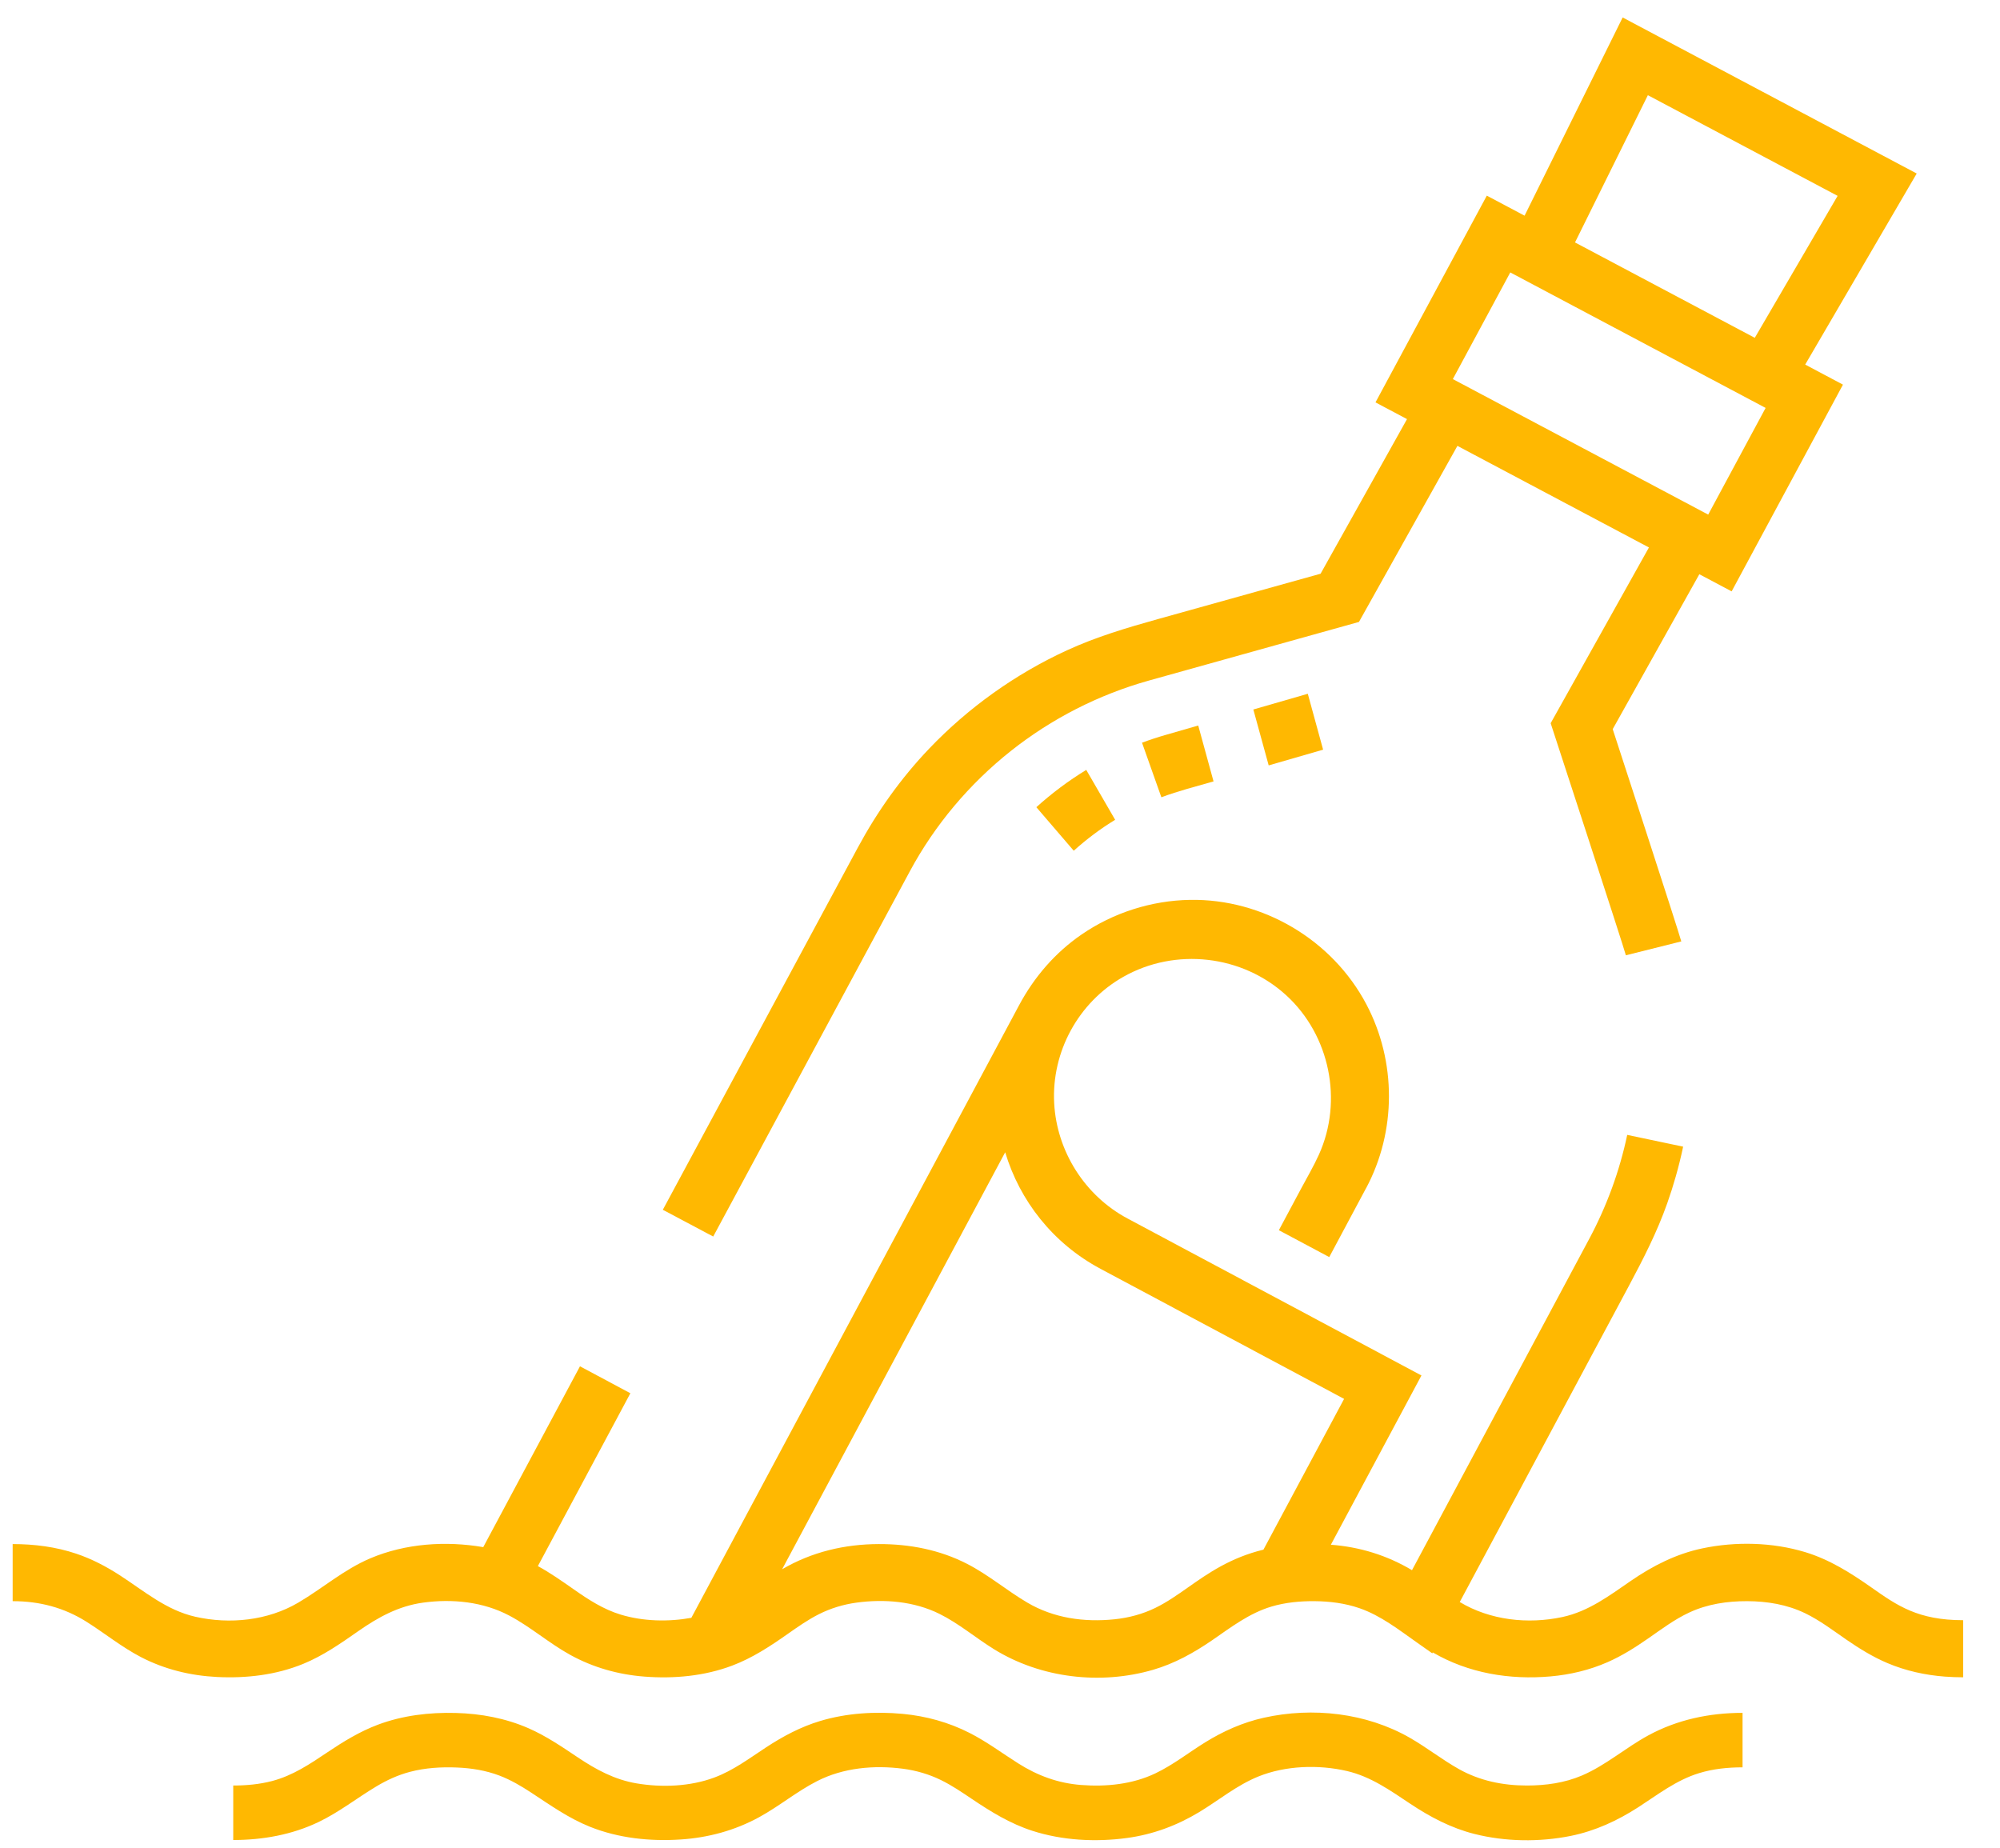
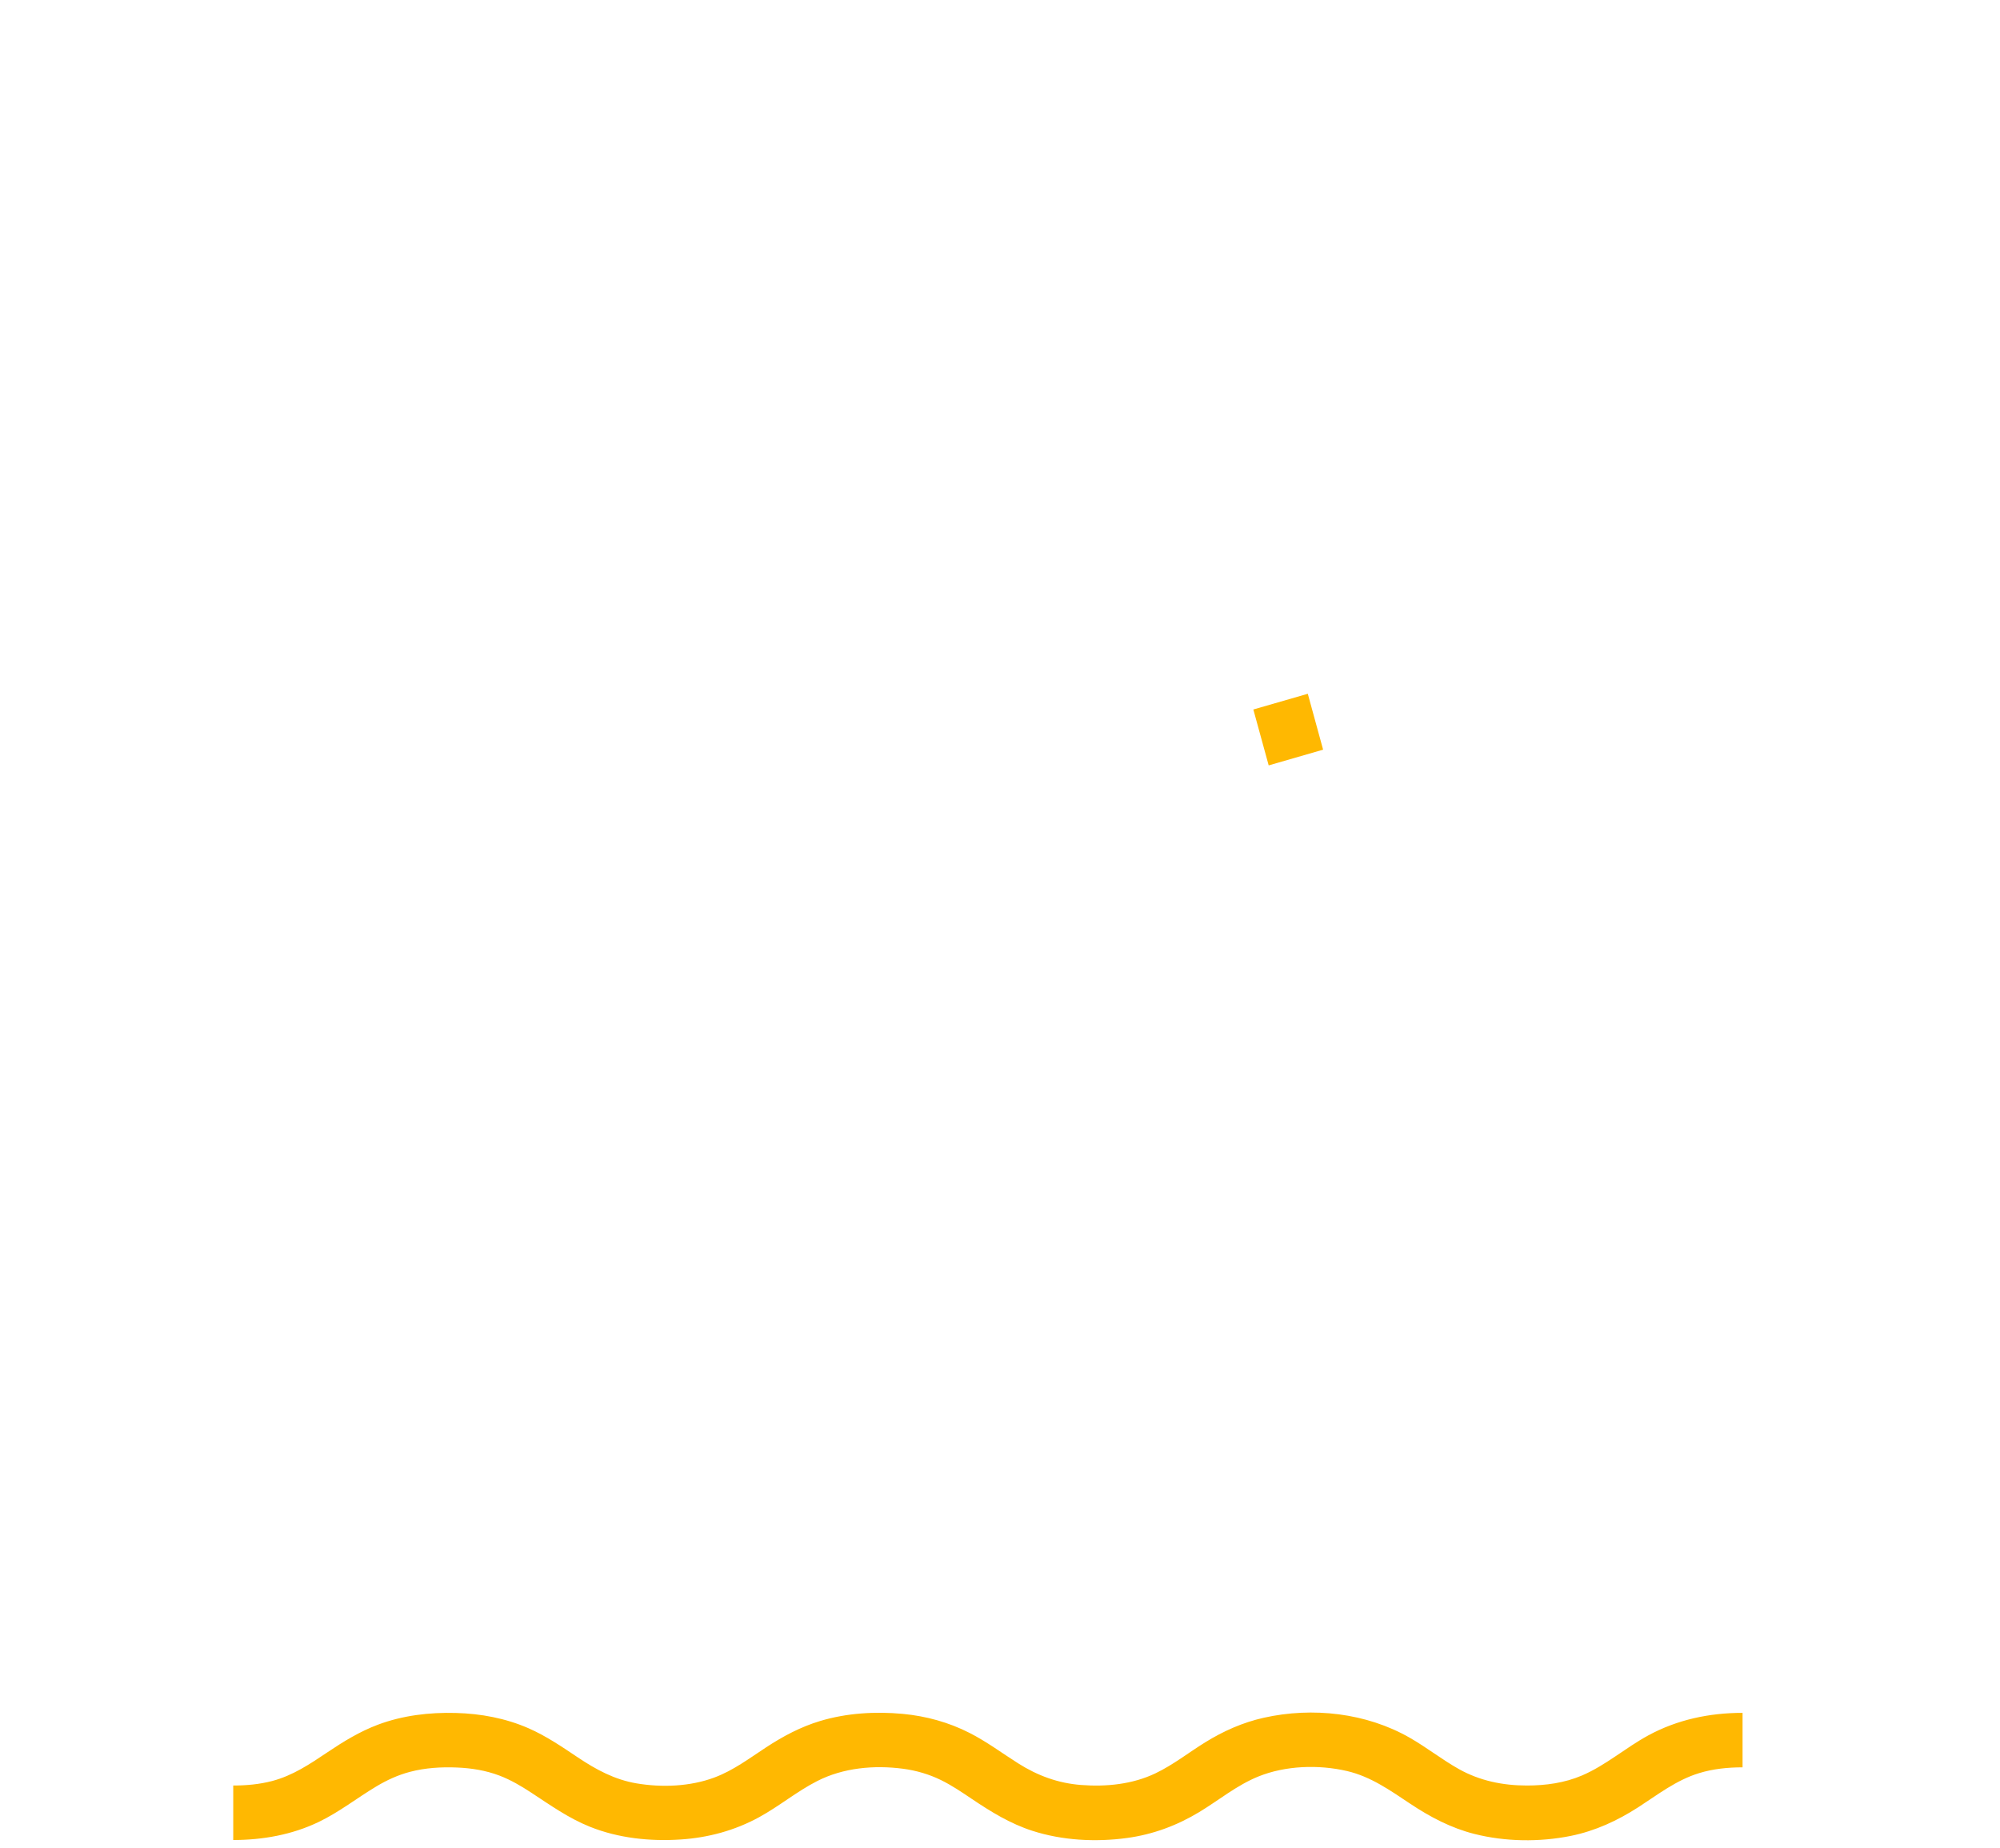
<svg xmlns="http://www.w3.org/2000/svg" width="79" height="73" viewBox="0 0 79 73" fill="none">
  <g clip-path="url(#clip0_1_1352)">
-     <path d="M35.944 34.407C36.929 32.579 38.294 30.96 39.925 29.666C41.533 28.39 43.394 27.439 45.375 26.884C46.055 26.693 49.97 25.601 51.247 25.245C52.045 25.022 52.843 24.799 53.642 24.577C53.654 24.573 53.667 24.57 53.679 24.566L57.568 17.612L65.133 21.625L61.251 28.567C61.251 28.567 64.137 37.396 64.222 37.734L66.411 37.186C66.313 36.799 63.702 28.801 63.702 28.801L67.124 22.682L68.4 23.359L72.797 15.193L71.305 14.401L75.71 6.854L64.095 0.69L60.221 8.519L58.729 7.728L54.332 15.894L55.577 16.555L52.163 22.662C51.341 22.891 50.52 23.12 49.699 23.349C48.379 23.717 47.06 24.085 45.741 24.453C44.514 24.796 43.304 25.154 42.143 25.688C40.104 26.626 38.249 27.951 36.703 29.57C35.587 30.739 34.651 32.056 33.886 33.476C33.547 34.106 26.542 47.117 26.225 47.706C26.21 47.733 26.196 47.759 26.181 47.786L28.172 48.843L35.944 34.407ZM65.091 3.76L72.586 7.737L69.314 13.344L62.213 9.576L65.091 3.76ZM59.656 10.761L69.663 16.071C69.663 16.071 69.716 16.099 69.742 16.113L67.474 20.327L57.387 14.974L59.656 10.761Z" fill="#FFB801" />
    <path d="M49.507 28.025L51.658 27.404L52.263 29.612L50.113 30.233L49.507 28.025Z" fill="#FFB801" />
-     <path d="M46.027 29.034C45.72 29.122 45.411 29.224 45.11 29.337L45.874 31.492C46.546 31.241 47.246 31.064 47.935 30.865L47.33 28.658L46.027 29.034Z" fill="#FFB801" />
-     <path d="M40.936 31.884L42.413 33.604C42.919 33.147 43.469 32.735 44.048 32.382L42.907 30.411C42.209 30.837 41.546 31.333 40.936 31.884Z" fill="#FFB801" />
    <path d="M60.313 70.528C59.36 70.528 58.451 70.341 57.625 69.878C56.954 69.501 56.352 69.022 55.684 68.64C53.972 67.66 51.849 67.419 49.915 67.852C49.088 68.037 48.322 68.379 47.61 68.819C46.951 69.226 46.34 69.713 45.635 70.049C44.731 70.48 43.703 70.583 42.706 70.507C41.797 70.438 40.987 70.138 40.23 69.66C39.587 69.254 38.981 68.798 38.299 68.451C37.479 68.032 36.583 67.785 35.659 67.698C34.571 67.597 33.441 67.665 32.394 67.98C31.625 68.211 30.926 68.585 30.263 69.019C29.602 69.452 28.964 69.936 28.21 70.215C27.256 70.569 26.144 70.612 25.142 70.443C24.273 70.296 23.538 69.895 22.824 69.417C22.197 68.997 21.575 68.572 20.877 68.266C19.974 67.871 18.994 67.688 18.005 67.662C16.961 67.633 15.907 67.759 14.931 68.124C14.209 68.395 13.56 68.794 12.928 69.219C12.245 69.678 11.564 70.136 10.749 70.35C10.249 70.481 9.73 70.528 9.213 70.528V72.68C10.383 72.68 11.541 72.471 12.591 71.966C13.402 71.576 14.099 71.022 14.865 70.564C15.28 70.315 15.721 70.112 16.194 69.988C16.796 69.829 17.429 69.791 18.051 69.817C18.624 69.84 19.194 69.933 19.729 70.136C20.175 70.306 20.585 70.548 20.98 70.807C21.732 71.3 22.459 71.82 23.305 72.158C24.433 72.61 25.677 72.739 26.89 72.659C27.982 72.588 29.031 72.301 29.982 71.781C30.776 71.348 31.471 70.764 32.277 70.353C33.306 69.827 34.522 69.715 35.667 69.865C36.19 69.934 36.696 70.082 37.167 70.312C37.598 70.523 37.993 70.792 38.388 71.058C39.137 71.562 39.902 72.034 40.776 72.316C41.963 72.7 43.277 72.768 44.513 72.601C45.538 72.463 46.493 72.107 47.366 71.579C48.145 71.109 48.855 70.515 49.71 70.17C50.779 69.739 52.082 69.695 53.203 69.955C54.153 70.176 54.917 70.725 55.706 71.249C56.488 71.769 57.314 72.207 58.241 72.441C59.464 72.75 60.81 72.767 62.046 72.518C63.013 72.322 63.89 71.915 64.707 71.389C65.481 70.889 66.214 70.313 67.117 70.038C67.67 69.869 68.252 69.81 68.831 69.81V67.658C67.522 67.658 66.25 67.927 65.108 68.548C64.209 69.036 63.433 69.728 62.486 70.133C61.801 70.425 61.058 70.528 60.313 70.528Z" fill="#FFB801" />
-     <path d="M73.913 62.699C73.098 62.127 72.266 61.601 71.305 61.309C70.011 60.917 68.562 60.883 67.241 61.161C66.206 61.379 65.284 61.85 64.419 62.444C63.564 63.031 62.749 63.651 61.713 63.873C60.35 64.165 58.862 64 57.66 63.28C57.938 62.762 58.215 62.243 58.492 61.725C59.141 60.513 59.789 59.301 60.437 58.089C61.179 56.703 61.92 55.318 62.661 53.932C63.225 52.879 63.788 51.827 64.351 50.774C64.915 49.718 65.457 48.66 65.857 47.526C65.981 47.175 66.094 46.821 66.195 46.463C66.304 46.078 66.402 45.685 66.484 45.293L64.275 44.828C63.975 46.253 63.47 47.631 62.785 48.916C62.706 49.065 57.488 58.818 56.812 60.083C56.471 60.72 56.13 61.357 55.789 61.994C55.784 62.004 55.779 62.013 55.774 62.022C54.792 61.436 53.709 61.102 52.569 61.017L56.147 54.331L44.535 48.129C42.852 47.231 41.742 45.477 41.64 43.575C41.532 41.543 42.598 39.589 44.371 38.585C46.432 37.418 49.073 37.72 50.816 39.323C52.532 40.902 53.056 43.484 52.097 45.608C51.889 46.068 51.63 46.508 51.392 46.953C51.116 47.468 50.532 48.561 50.515 48.593L52.505 49.655C52.924 48.873 53.892 47.062 53.956 46.939L53.958 46.94C55.163 44.688 55.163 41.93 53.973 39.673C52.63 37.125 49.887 35.495 47 35.545C45.481 35.571 43.974 36.052 42.722 36.913C41.678 37.63 40.847 38.596 40.252 39.71C40.01 40.162 27.322 63.878 27.308 63.904C26.402 64.068 25.406 64.046 24.521 63.778C23.836 63.571 23.242 63.185 22.662 62.778C22.201 62.456 21.741 62.131 21.246 61.861L24.9 55.033L22.909 53.969L19.088 61.112C17.613 60.858 16.015 60.965 14.629 61.553C13.588 61.994 12.748 62.735 11.782 63.304C10.577 64.014 9.075 64.169 7.718 63.862C6.571 63.603 5.697 62.849 4.735 62.225C4.196 61.876 3.626 61.577 3.016 61.372C2.207 61.099 1.352 60.991 0.5 60.991V63.246C1.559 63.246 2.53 63.498 3.426 64.065C4.147 64.521 4.809 65.061 5.569 65.456C6.501 65.94 7.523 66.188 8.57 66.241C9.727 66.299 10.904 66.163 11.981 65.721C12.767 65.398 13.457 64.916 14.149 64.432C14.938 63.881 15.743 63.437 16.712 63.304C17.865 63.146 19.084 63.267 20.121 63.818C20.967 64.267 21.692 64.911 22.532 65.372C23.436 65.869 24.429 66.147 25.457 66.226C26.622 66.316 27.823 66.206 28.921 65.792C29.716 65.492 30.419 65.03 31.11 64.544C31.509 64.264 31.91 63.981 32.346 63.761C32.811 63.527 33.309 63.376 33.824 63.305C34.924 63.153 36.105 63.249 37.109 63.748C37.878 64.129 38.537 64.695 39.265 65.145C41.112 66.286 43.459 66.562 45.544 65.958C46.396 65.711 47.163 65.282 47.891 64.782C48.631 64.272 49.347 63.721 50.221 63.46C50.771 63.296 51.348 63.242 51.92 63.246C52.523 63.251 53.126 63.326 53.697 63.523C54.54 63.814 55.252 64.375 55.974 64.883C56.175 65.024 56.375 65.166 56.576 65.307L56.595 65.271C58.006 66.094 59.631 66.361 61.248 66.218C62.025 66.149 62.788 65.968 63.502 65.654C64.066 65.406 64.587 65.077 65.092 64.726C65.623 64.358 66.143 63.964 66.733 63.691C67.447 63.359 68.228 63.244 69.011 63.246C69.802 63.249 70.585 63.377 71.302 63.723C71.883 64.004 72.399 64.398 72.928 64.763C73.443 65.118 73.976 65.447 74.553 65.692C75.273 65.997 76.042 66.166 76.82 66.226C77.061 66.244 77.303 66.253 77.545 66.253V63.998C75.761 63.997 74.945 63.425 73.913 62.699ZM46.932 62.699C46.515 62.992 46.095 63.288 45.636 63.512C45.129 63.759 44.583 63.904 44.023 63.962C42.826 64.086 41.623 63.918 40.579 63.303C39.765 62.824 39.044 62.205 38.2 61.772C37.119 61.216 35.923 60.987 34.712 60.991C33.362 60.994 32.061 61.302 30.894 61.986L39.705 45.515C40.278 47.421 41.579 49.108 43.47 50.118L53.092 55.256L49.906 61.211C48.602 61.529 47.729 62.139 46.932 62.699Z" fill="#FFB801" />
  </g>
  <defs>
    <clipPath id="clip0_1_1352">
      <rect width="78" height="72" fill="white" transform="translate(0.5 0.69)" />
    </clipPath>
  </defs>
</svg>